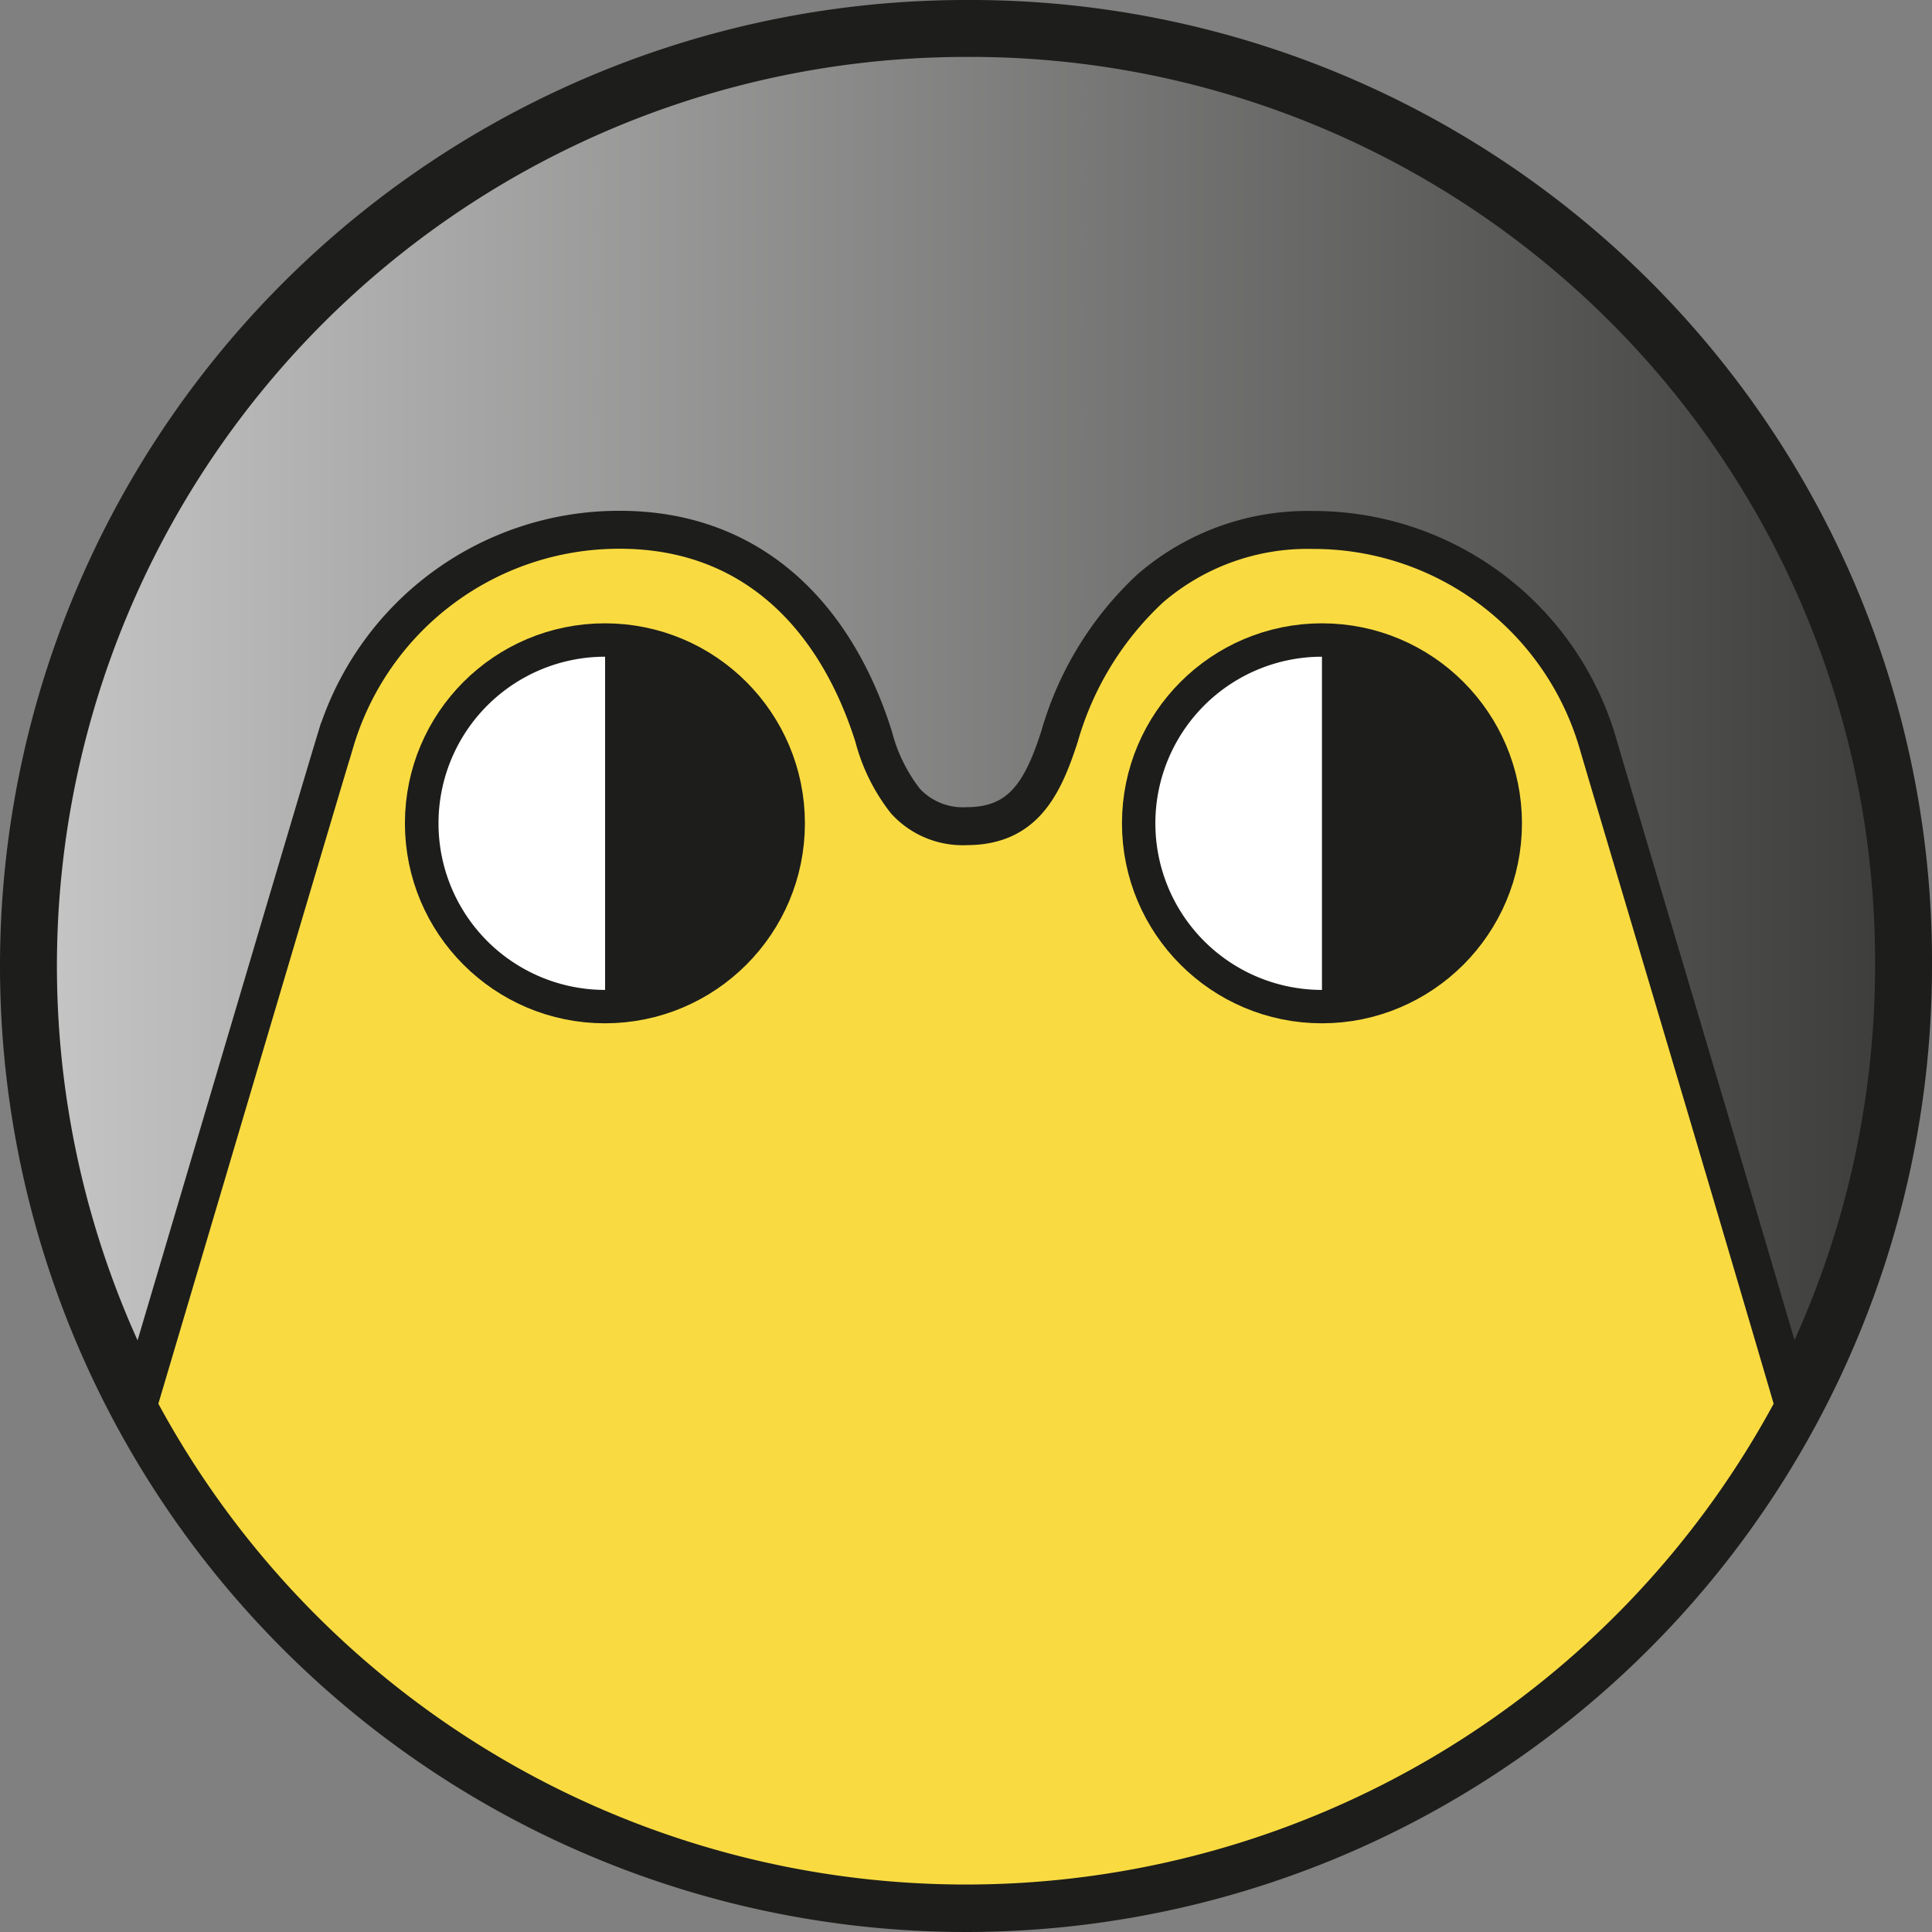
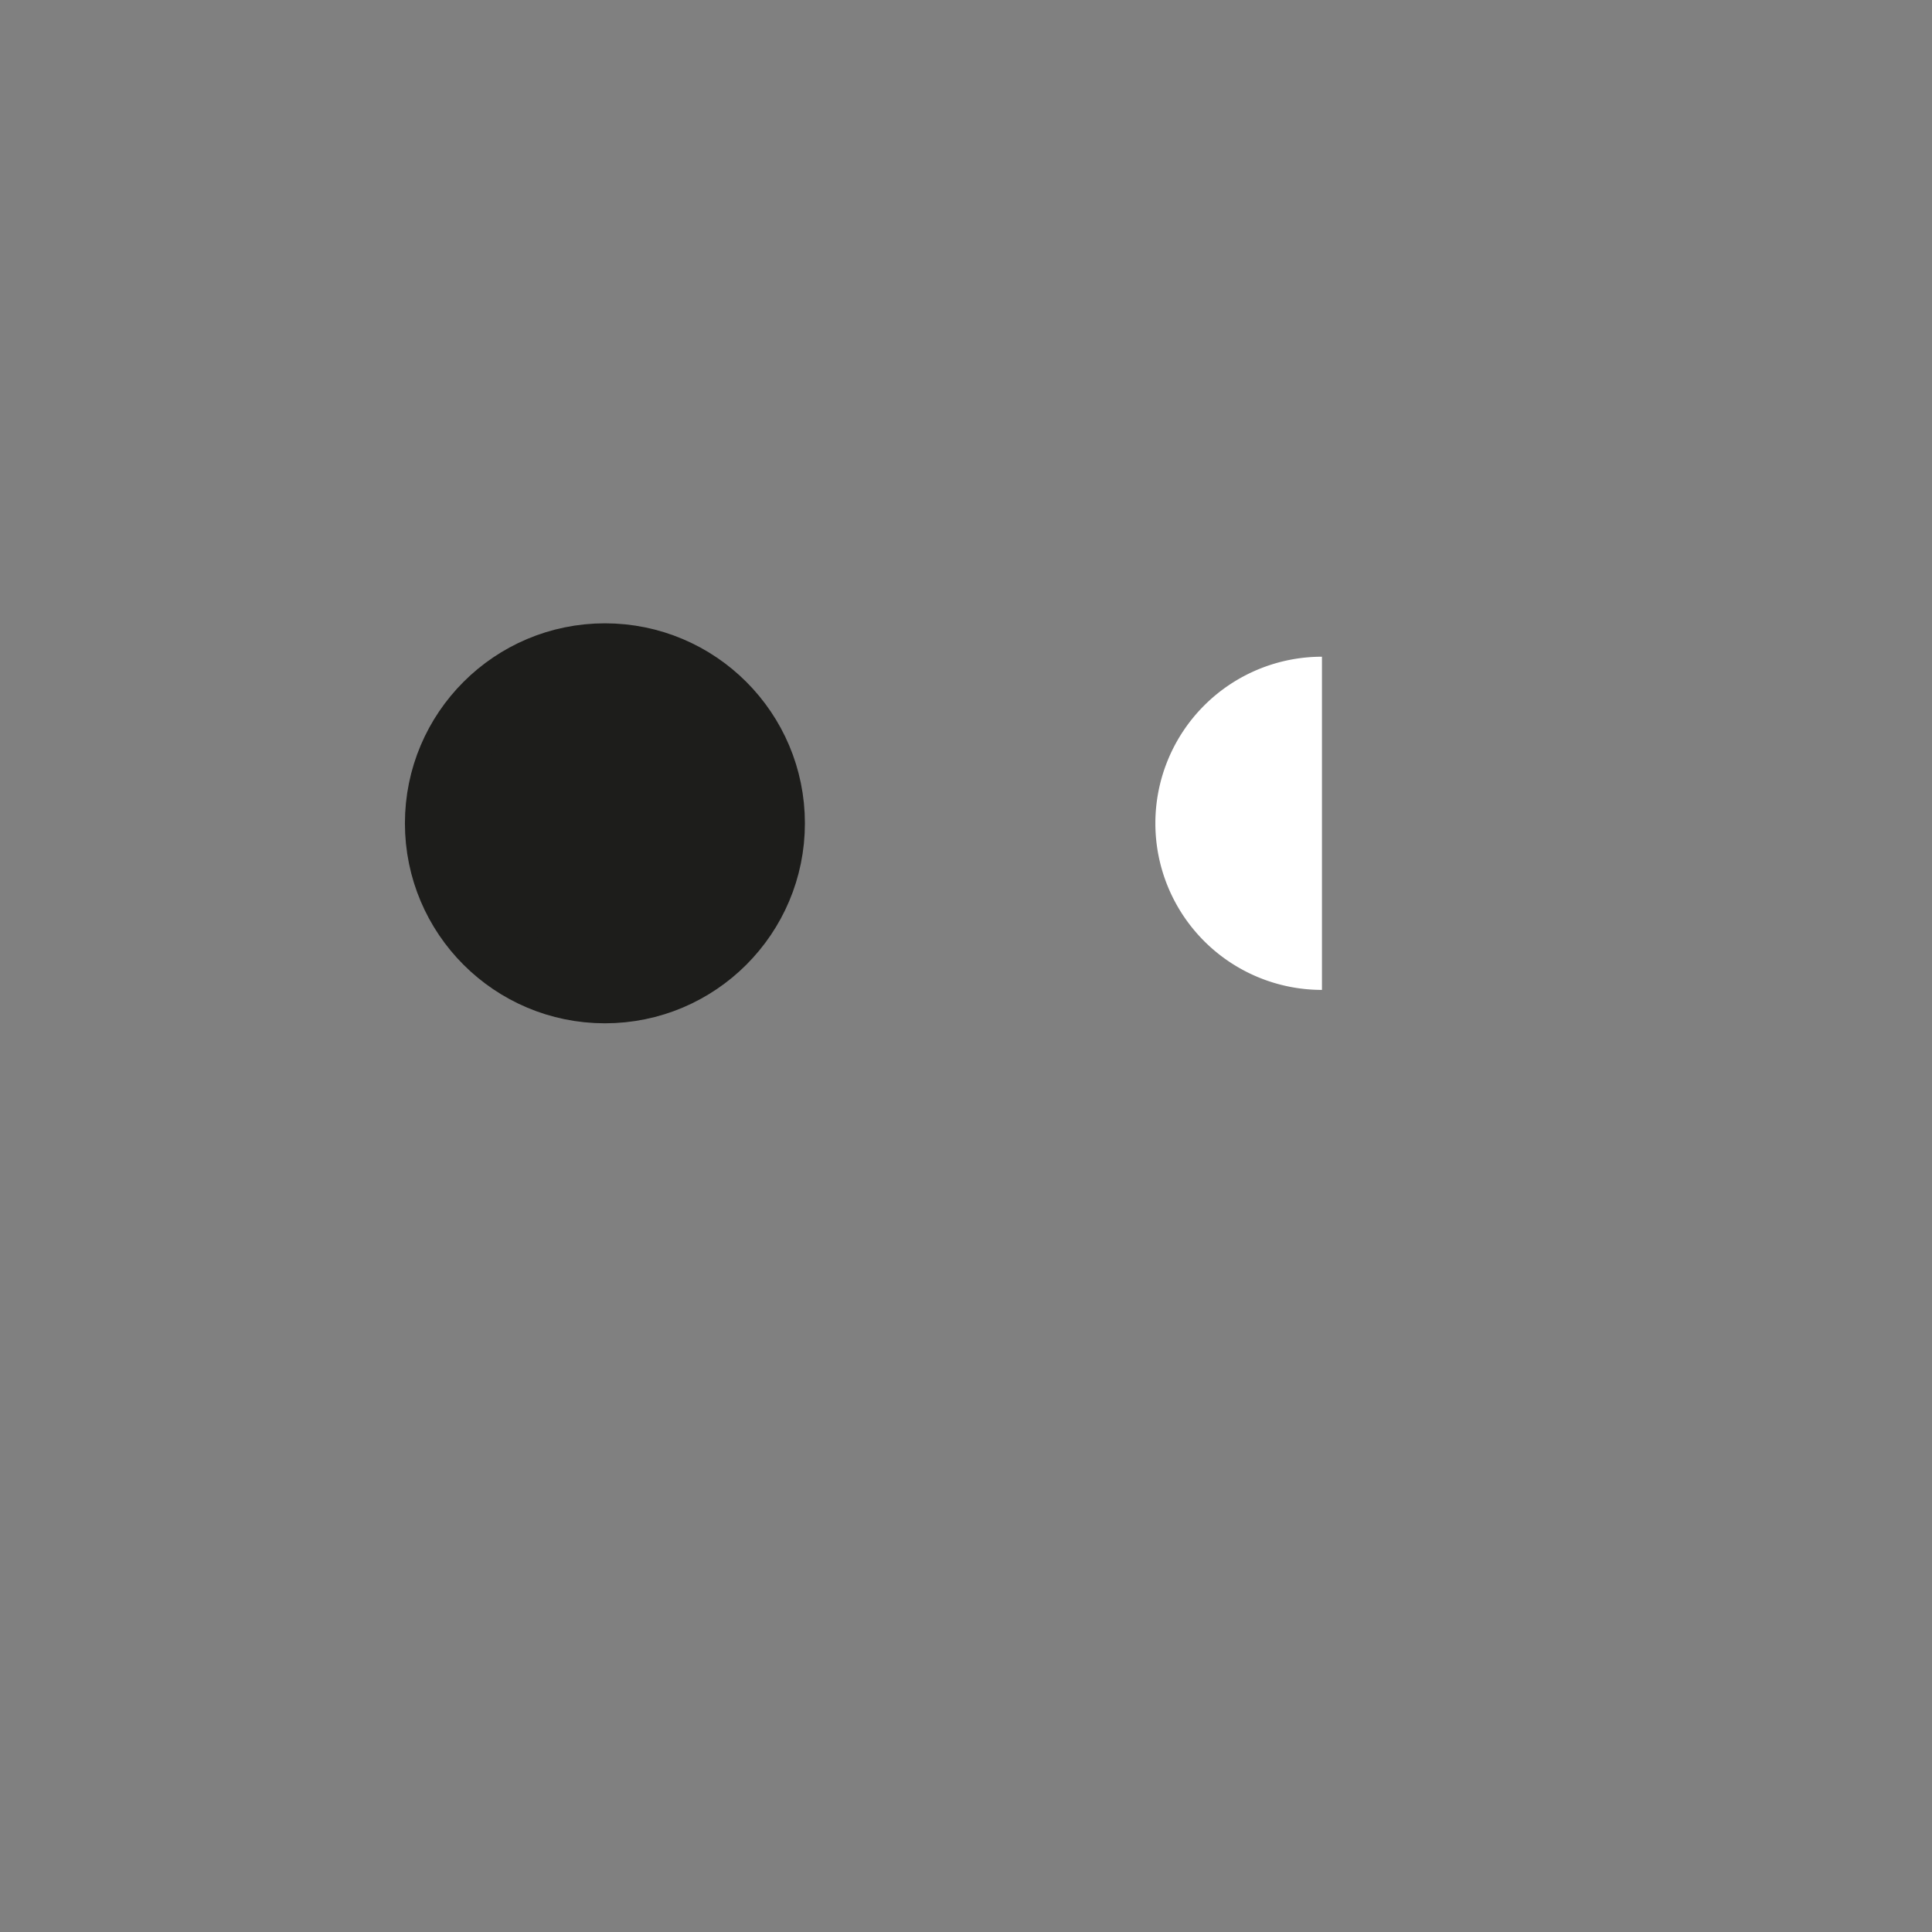
<svg xmlns="http://www.w3.org/2000/svg" width="35.92mm" height="35.92mm" viewBox="0 0 101.82 101.82">
  <rect x="0" y="0" width="101.82" height="101.82" fill="#808080" stroke="none" />
  <defs>
    <style>.a,.b,.c{stroke:#1d1d1b;stroke-miterlimit:10;}.a{stroke-width:3px;fill:url(#a);}.b{fill:#f9db41;stroke-width:2px;}.c{fill:#1d1d1b;stroke-width:3.52px;}.d{fill:#fff;}</style>
    <linearGradient id="a" x1="1.5" y1="50.91" x2="100.32" y2="50.91" gradientUnits="userSpaceOnUse">
      <stop offset="0" stop-color="#c6c6c6" />
      <stop offset="1" stop-color="#3c3c3b" />
    </linearGradient>
  </defs>
-   <path class="a" d="M100.32,50.91A49.41,49.41,0,1,1,50.91,1.5,49.17,49.17,0,0,1,100.32,50.91Z" />
-   <path class="b" d="M94.55,74.09a49.42,49.42,0,0,1-87.28,0c4.6-15.51,9.48-32,10.39-35a15.61,15.61,0,0,1,15-11.17c7,0,11.38,4.57,13.38,10.89a9.29,9.29,0,0,0,1.68,3.41,4.09,4.09,0,0,0,3.22,1.32c2.94,0,4-1.93,4.9-4.73A17.05,17.05,0,0,1,60.63,31a12.69,12.69,0,0,1,8.56-3.07,15.61,15.61,0,0,1,15,11.17C85.07,42.13,90,58.58,94.55,74.09Z" />
+   <path class="a" d="M100.32,50.91Z" />
  <circle class="c" cx="31.88" cy="43.39" r="8.78" />
-   <path class="d" d="M31.89,34.61V52.17a8.78,8.78,0,1,1,0-17.56Z" />
-   <circle class="c" cx="69.67" cy="43.39" r="8.78" />
  <path class="d" d="M69.67,34.61V52.17a8.78,8.78,0,0,1,0-17.56Z" />
</svg>